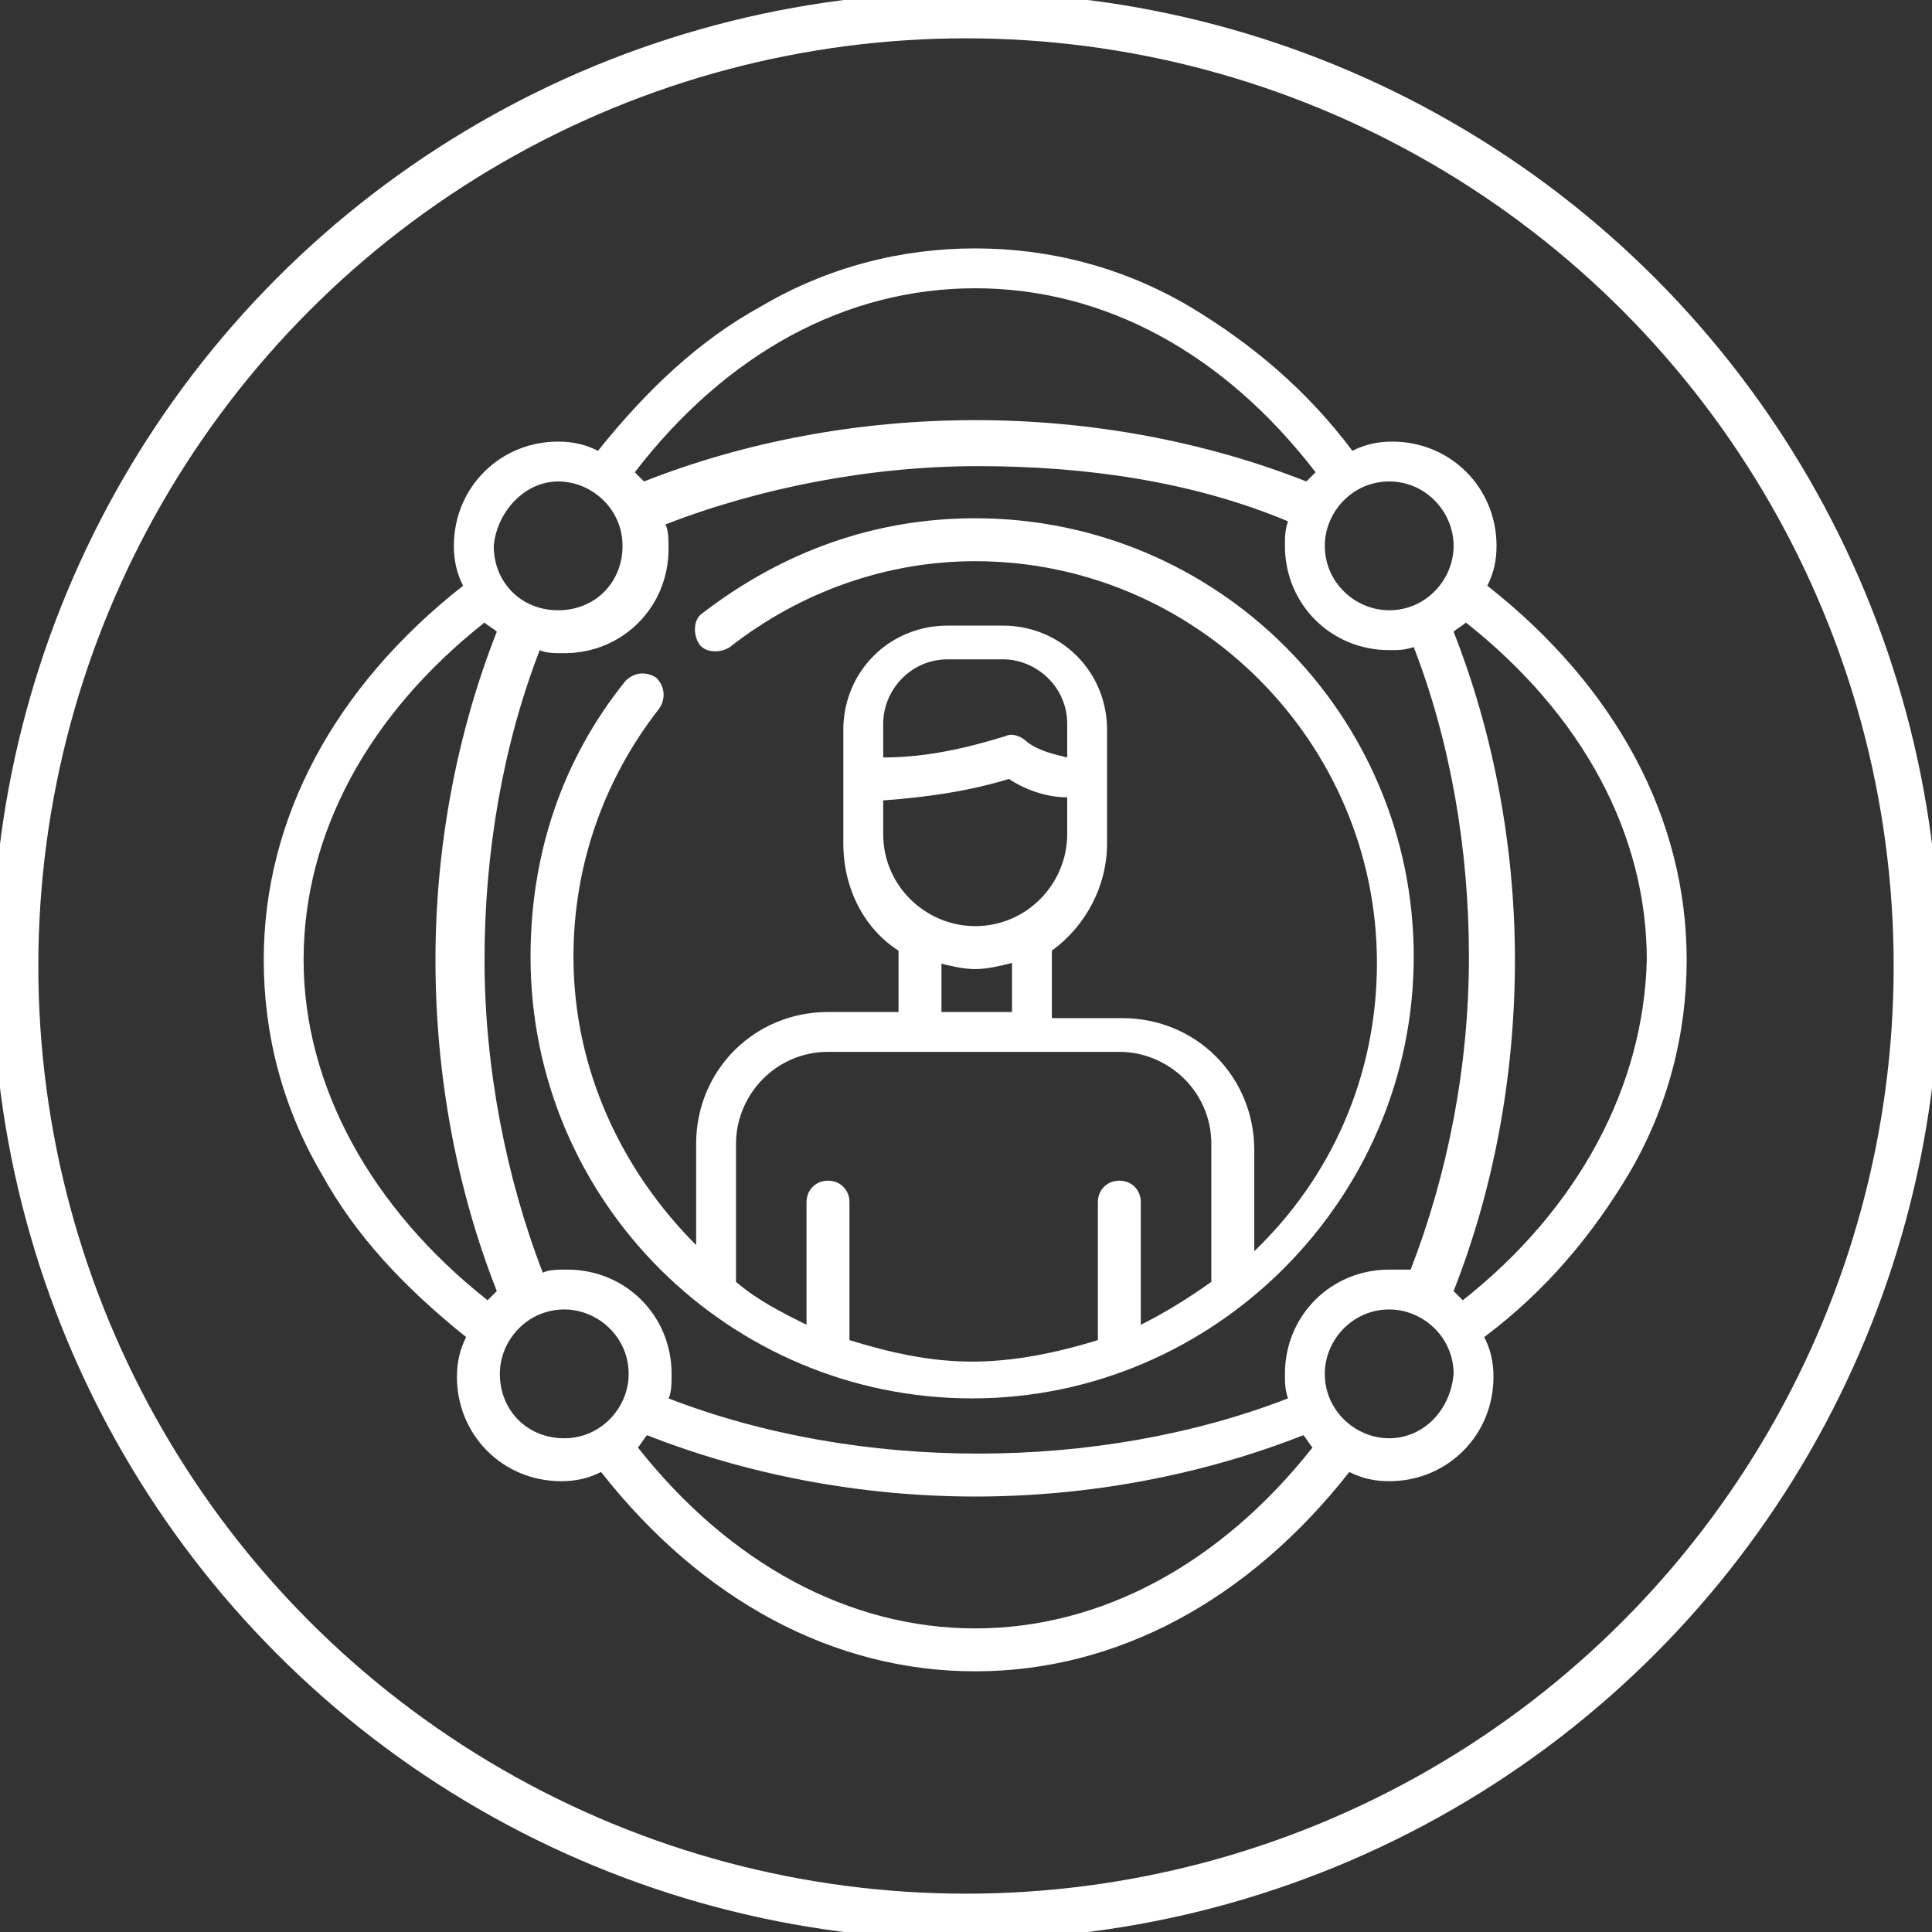
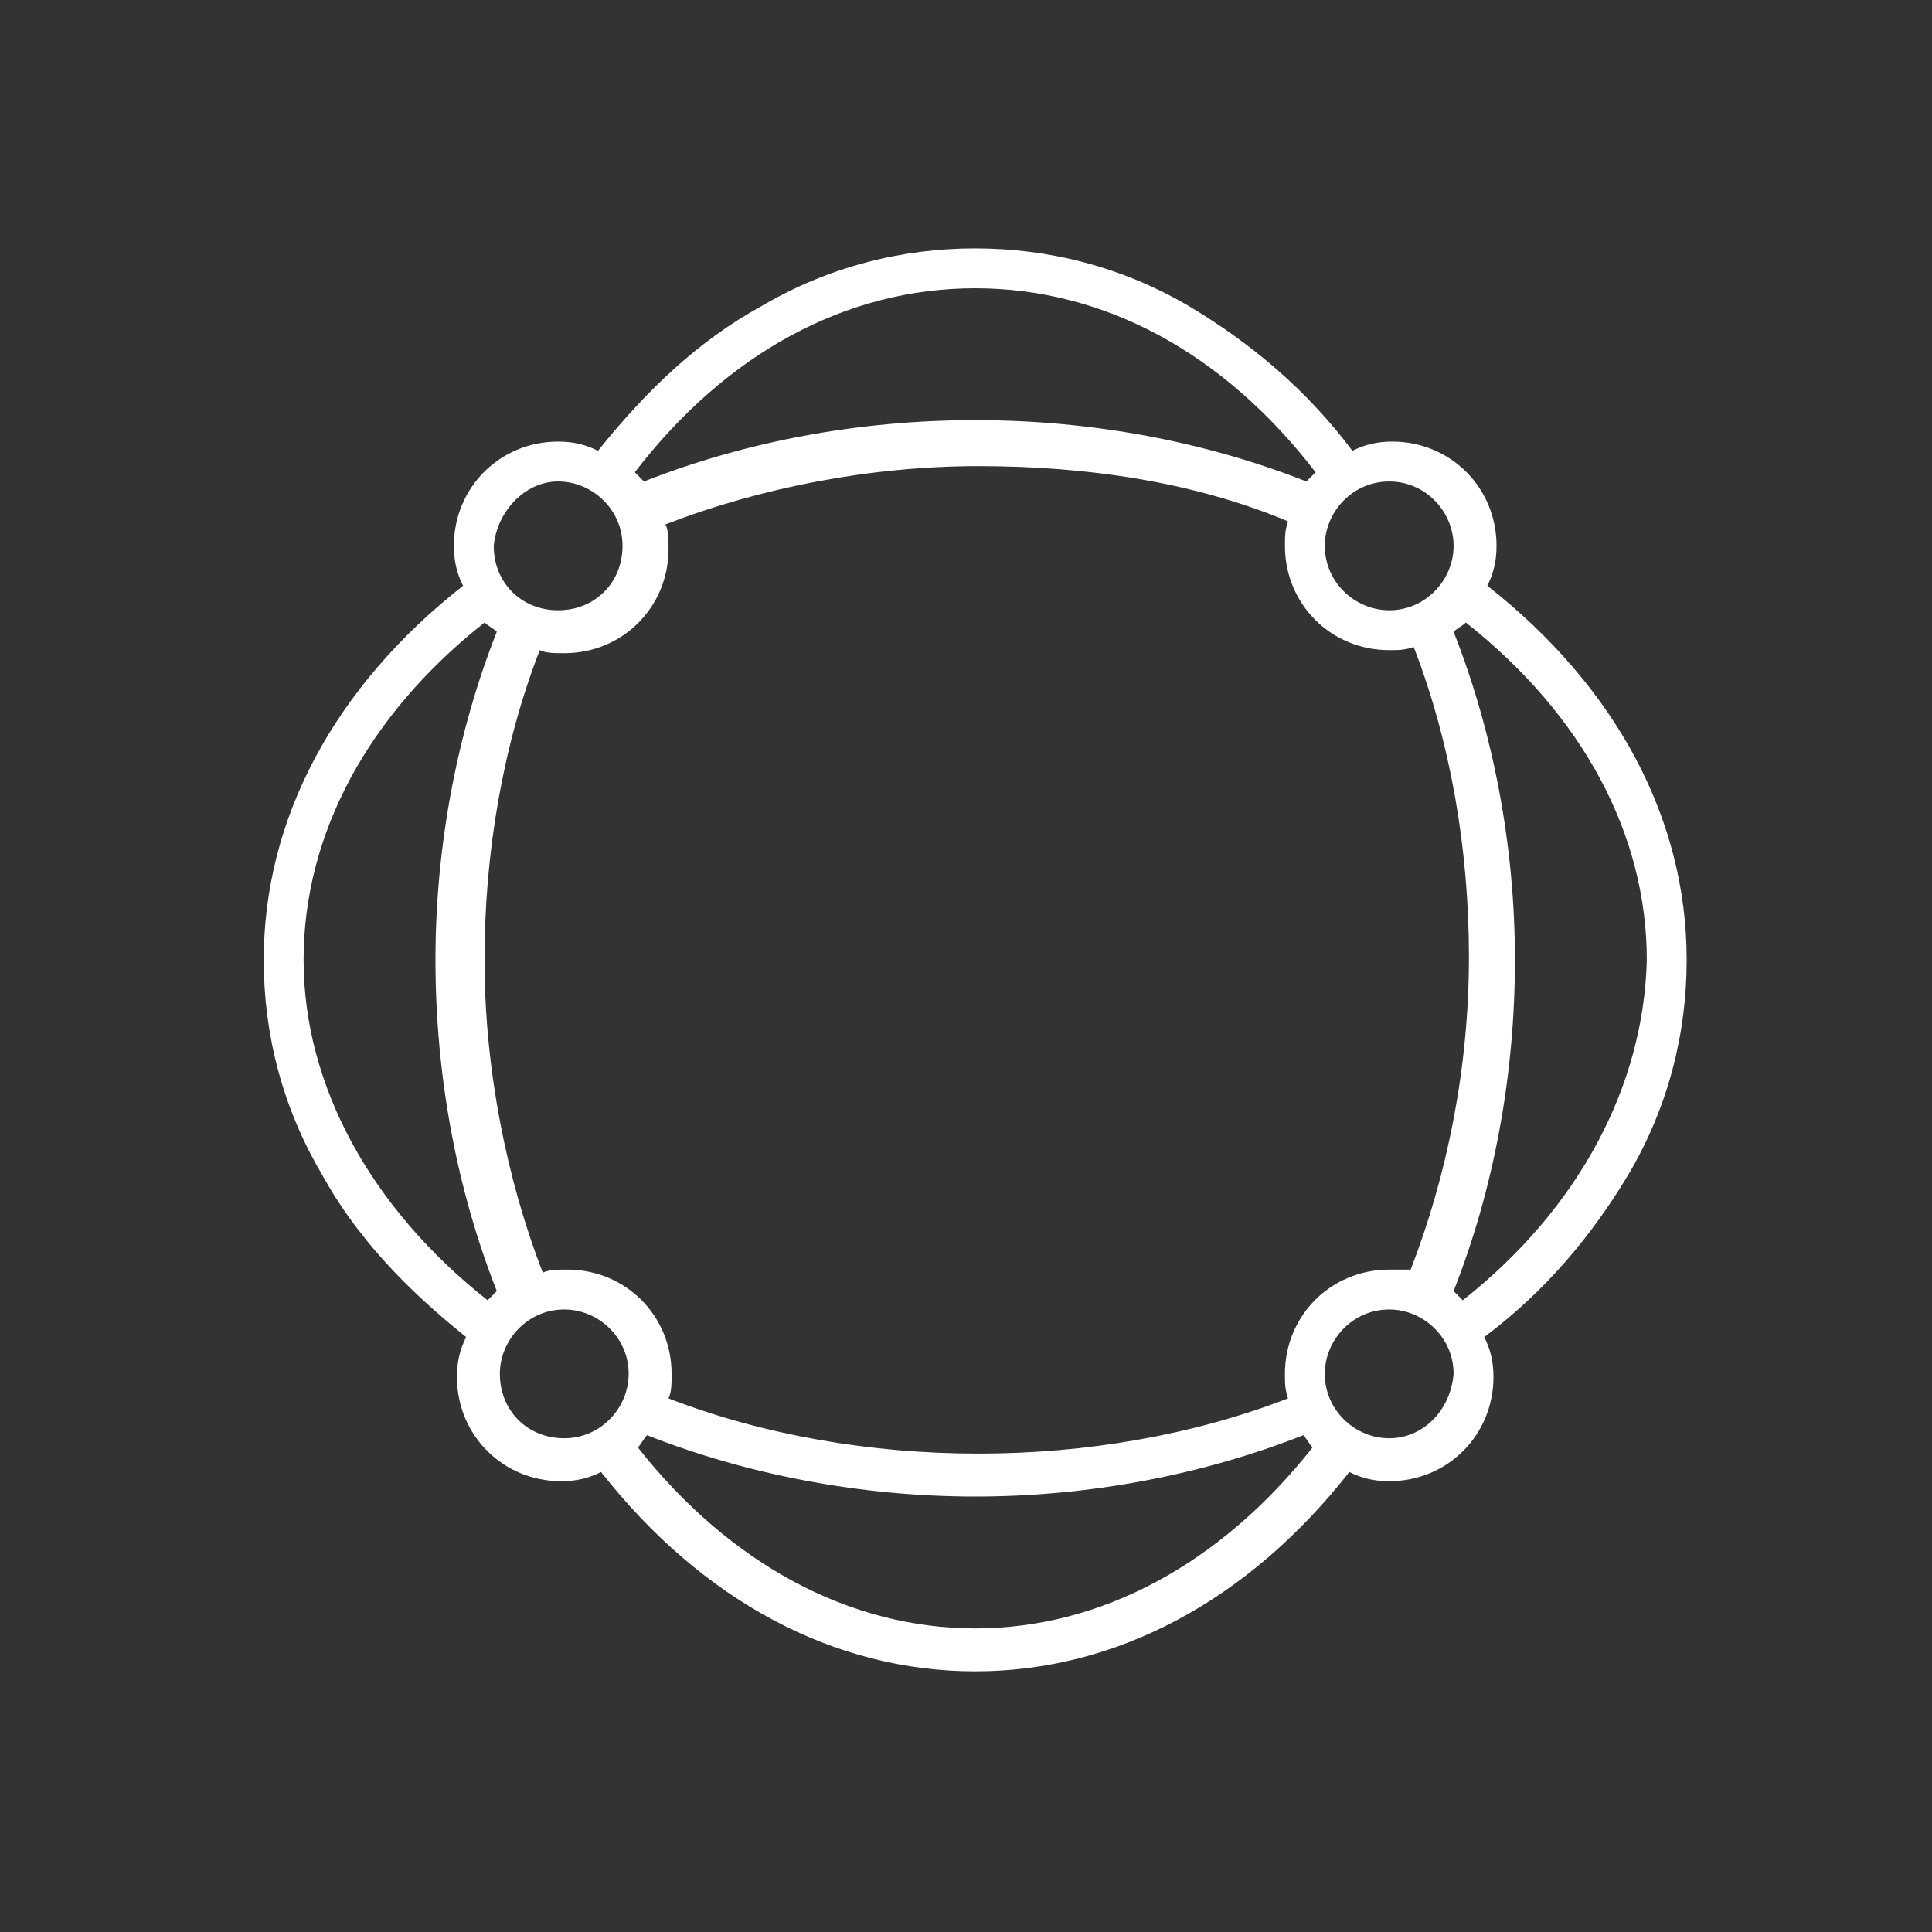
<svg xmlns="http://www.w3.org/2000/svg" version="1.1" id="Layer_1" x="0px" y="0px" viewBox="0 0 63 63" style="enable-background:new 0 0 63 63;" xml:space="preserve">
  <rect x="0" y="0" width="63" height="63" fill="#333333" stroke="none" />
  <style type="text/css">
	.st0{fill:none;stroke:#FFFFFF;stroke-width:1.5;stroke-miterlimit:10;}
	.st1{fill:#FFFFFF;}
</style>
  <g>
-     <circle class="st0" cx="31.5" cy="31.5" r="31" />
    <g>
-       <path class="st1" d="M31.8,16.9c-3.3,0-6.3,1.1-8.9,3.1c-0.3,0.2-0.3,0.7-0.1,1c0.2,0.3,0.7,0.3,1,0.1c2.3-1.8,5.1-2.8,8-2.8    c7.2,0,13.1,5.9,13.1,13.1c0,3.7-1.5,7-4,9.4v-3.3c0-2.4-1.9-4.3-4.3-4.3h-2.3v-2.1c0,0,0-0.1,0-0.1c1.1-0.8,1.8-2.1,1.8-3.5v-3.7    c0-1.9-1.5-3.4-3.4-3.4h-1.8c-1.9,0-3.4,1.5-3.4,3.4v3.7c0,1.5,0.7,2.8,1.8,3.5c0,0,0,0.1,0,0.1V33H27c-2.4,0-4.3,1.9-4.3,4.3v3.3    c-2.4-2.4-4-5.7-4-9.4c0-3,1-5.8,2.8-8.1c0.2-0.3,0.2-0.7-0.1-1c-0.3-0.2-0.7-0.2-1,0.1c-2.1,2.6-3.1,5.7-3.1,9    c0,8,6.5,14.4,14.4,14.4s14.4-6.5,14.4-14.4S39.7,16.9,31.8,16.9L31.8,16.9z M28.8,23.6c0-1.1,0.9-2.1,2.1-2.1h1.8    c1.1,0,2.1,0.9,2.1,2.1v1.1c-0.4-0.1-0.9-0.2-1.3-0.5C33.3,24,33,23.9,32.8,24c-1.3,0.4-2.6,0.7-4,0.7V23.6z M28.8,26.1    c1.4-0.1,2.8-0.3,4.1-0.7c0.6,0.4,1.3,0.6,1.9,0.6v1.2c0,1.6-1.3,3-3,3c-1.6,0-3-1.3-3-3L28.8,26.1z M30.6,31.4    c0.4,0.1,0.8,0.2,1.2,0.2c0.4,0,0.8-0.1,1.2-0.2V33h-2.3V31.4z M27.7,43.7v-4.5c0-0.4-0.3-0.7-0.7-0.7c-0.4,0-0.7,0.3-0.7,0.7v4    c-0.8-0.4-1.6-0.8-2.3-1.4c0,0,0,0,0-0.1v-4.4c0-1.6,1.3-3,3-3h9.5c1.6,0,3,1.3,3,3v4.4c0,0,0,0,0,0.1c-0.7,0.5-1.5,1-2.3,1.4v-4    c0-0.4-0.3-0.7-0.7-0.7s-0.7,0.3-0.7,0.7v4.5c-1.3,0.4-2.7,0.7-4.1,0.7S29,44.1,27.7,43.7L27.7,43.7z" />
      <path class="st1" d="M48.5,19.1c0.2-0.4,0.3-0.8,0.3-1.3c0-1.9-1.5-3.4-3.4-3.4c-0.5,0-0.9,0.1-1.3,0.3c-1.5-2-3.3-3.5-5.3-4.7    c-2.2-1.3-4.6-1.9-7-1.9s-4.8,0.6-7,1.9c-2,1.1-3.7,2.7-5.3,4.7c-0.4-0.2-0.8-0.3-1.3-0.3c-1.9,0-3.4,1.5-3.4,3.4    c0,0.5,0.1,0.9,0.3,1.3c-4.2,3.3-6.5,7.6-6.5,12.2c0,2.4,0.6,4.8,1.9,7c1.1,2,2.7,3.7,4.7,5.3c-0.2,0.4-0.3,0.8-0.3,1.3    c0,1.9,1.5,3.4,3.4,3.4c0.5,0,0.9-0.1,1.3-0.3c3.3,4.2,7.6,6.5,12.2,6.5c4.6,0,8.9-2.3,12.2-6.5c0.4,0.2,0.8,0.3,1.3,0.3    c1.9,0,3.4-1.5,3.4-3.4c0-0.5-0.1-0.9-0.3-1.3c2-1.5,3.5-3.3,4.7-5.3c1.3-2.2,1.9-4.6,1.9-7C55,26.7,52.7,22.4,48.5,19.1z     M45.3,41.4c-1.9,0-3.4,1.5-3.4,3.4c0,0.3,0,0.5,0.1,0.8c-3.1,1.2-6.6,1.8-10.1,1.8s-7-0.6-10.1-1.8c0.1-0.2,0.1-0.5,0.1-0.8    c0-1.9-1.5-3.4-3.4-3.4c-0.3,0-0.6,0-0.8,0.1c-1.2-3.1-1.9-6.7-1.9-10.2c0-3.5,0.6-7,1.8-10.1c0.2,0.1,0.5,0.1,0.8,0.1    c1.9,0,3.4-1.5,3.4-3.4c0-0.3,0-0.6-0.1-0.8c3.1-1.2,6.7-1.9,10.2-1.9S38.9,15.7,42,17c-0.1,0.3-0.1,0.5-0.1,0.8    c0,1.9,1.5,3.4,3.4,3.4c0.3,0,0.5,0,0.8-0.1c1.2,3.1,1.8,6.6,1.8,10.1c0,3.6-0.7,7.1-1.9,10.2C45.8,41.4,45.5,41.4,45.3,41.4    L45.3,41.4z M47.4,17.8c0,1.1-0.9,2.1-2.1,2.1c-1.1,0-2.1-0.9-2.1-2.1c0-1.1,0.9-2.1,2.1-2.1C46.5,15.7,47.4,16.7,47.4,17.8z     M31.8,9.4c4.2,0,8.1,2.1,11.1,6c-0.1,0.1-0.2,0.2-0.3,0.3c-3.3-1.3-7-2-10.8-2s-7.5,0.7-10.8,2c-0.1-0.1-0.2-0.2-0.3-0.3    C23.7,11.5,27.6,9.4,31.8,9.4z M18.2,15.7c1.1,0,2.1,0.9,2.1,2.1s-0.9,2.1-2.1,2.1s-2.1-0.9-2.1-2.1    C16.2,16.7,17.1,15.7,18.2,15.7z M9.9,31.3c0-4.1,2.1-8,5.9-11c0.1,0.1,0.3,0.2,0.4,0.3c-1.3,3.3-2,7-2,10.7c0,3.8,0.7,7.5,2,10.8    c-0.1,0.1-0.2,0.2-0.3,0.3C12.1,39.4,9.9,35.4,9.9,31.3L9.9,31.3z M16.3,44.8c0-1.1,0.9-2.1,2.1-2.1c1.1,0,2.1,0.9,2.1,2.1    c0,1.1-0.9,2.1-2.1,2.1C17.2,46.9,16.3,46,16.3,44.8z M31.8,53.1c-4.1,0-8-2.1-11-5.9c0.1-0.1,0.2-0.3,0.3-0.4c3.3,1.3,7,2,10.7,2    c3.7,0,7.4-0.7,10.7-2c0.1,0.1,0.2,0.3,0.3,0.4C39.8,51,35.9,53.1,31.8,53.1L31.8,53.1z M45.3,46.9c-1.1,0-2.1-0.9-2.1-2.1    c0-1.1,0.9-2.1,2.1-2.1c1.1,0,2.1,0.9,2.1,2.1C47.3,46,46.4,46.9,45.3,46.9z M47.7,42.4c-0.1-0.1-0.2-0.2-0.3-0.3    c1.3-3.3,2-7,2-10.8c0-3.7-0.7-7.4-2-10.7c0.1-0.1,0.3-0.2,0.4-0.3c3.8,3,5.9,6.9,5.9,11C53.6,35.4,51.5,39.4,47.7,42.4z" />
    </g>
  </g>
</svg>